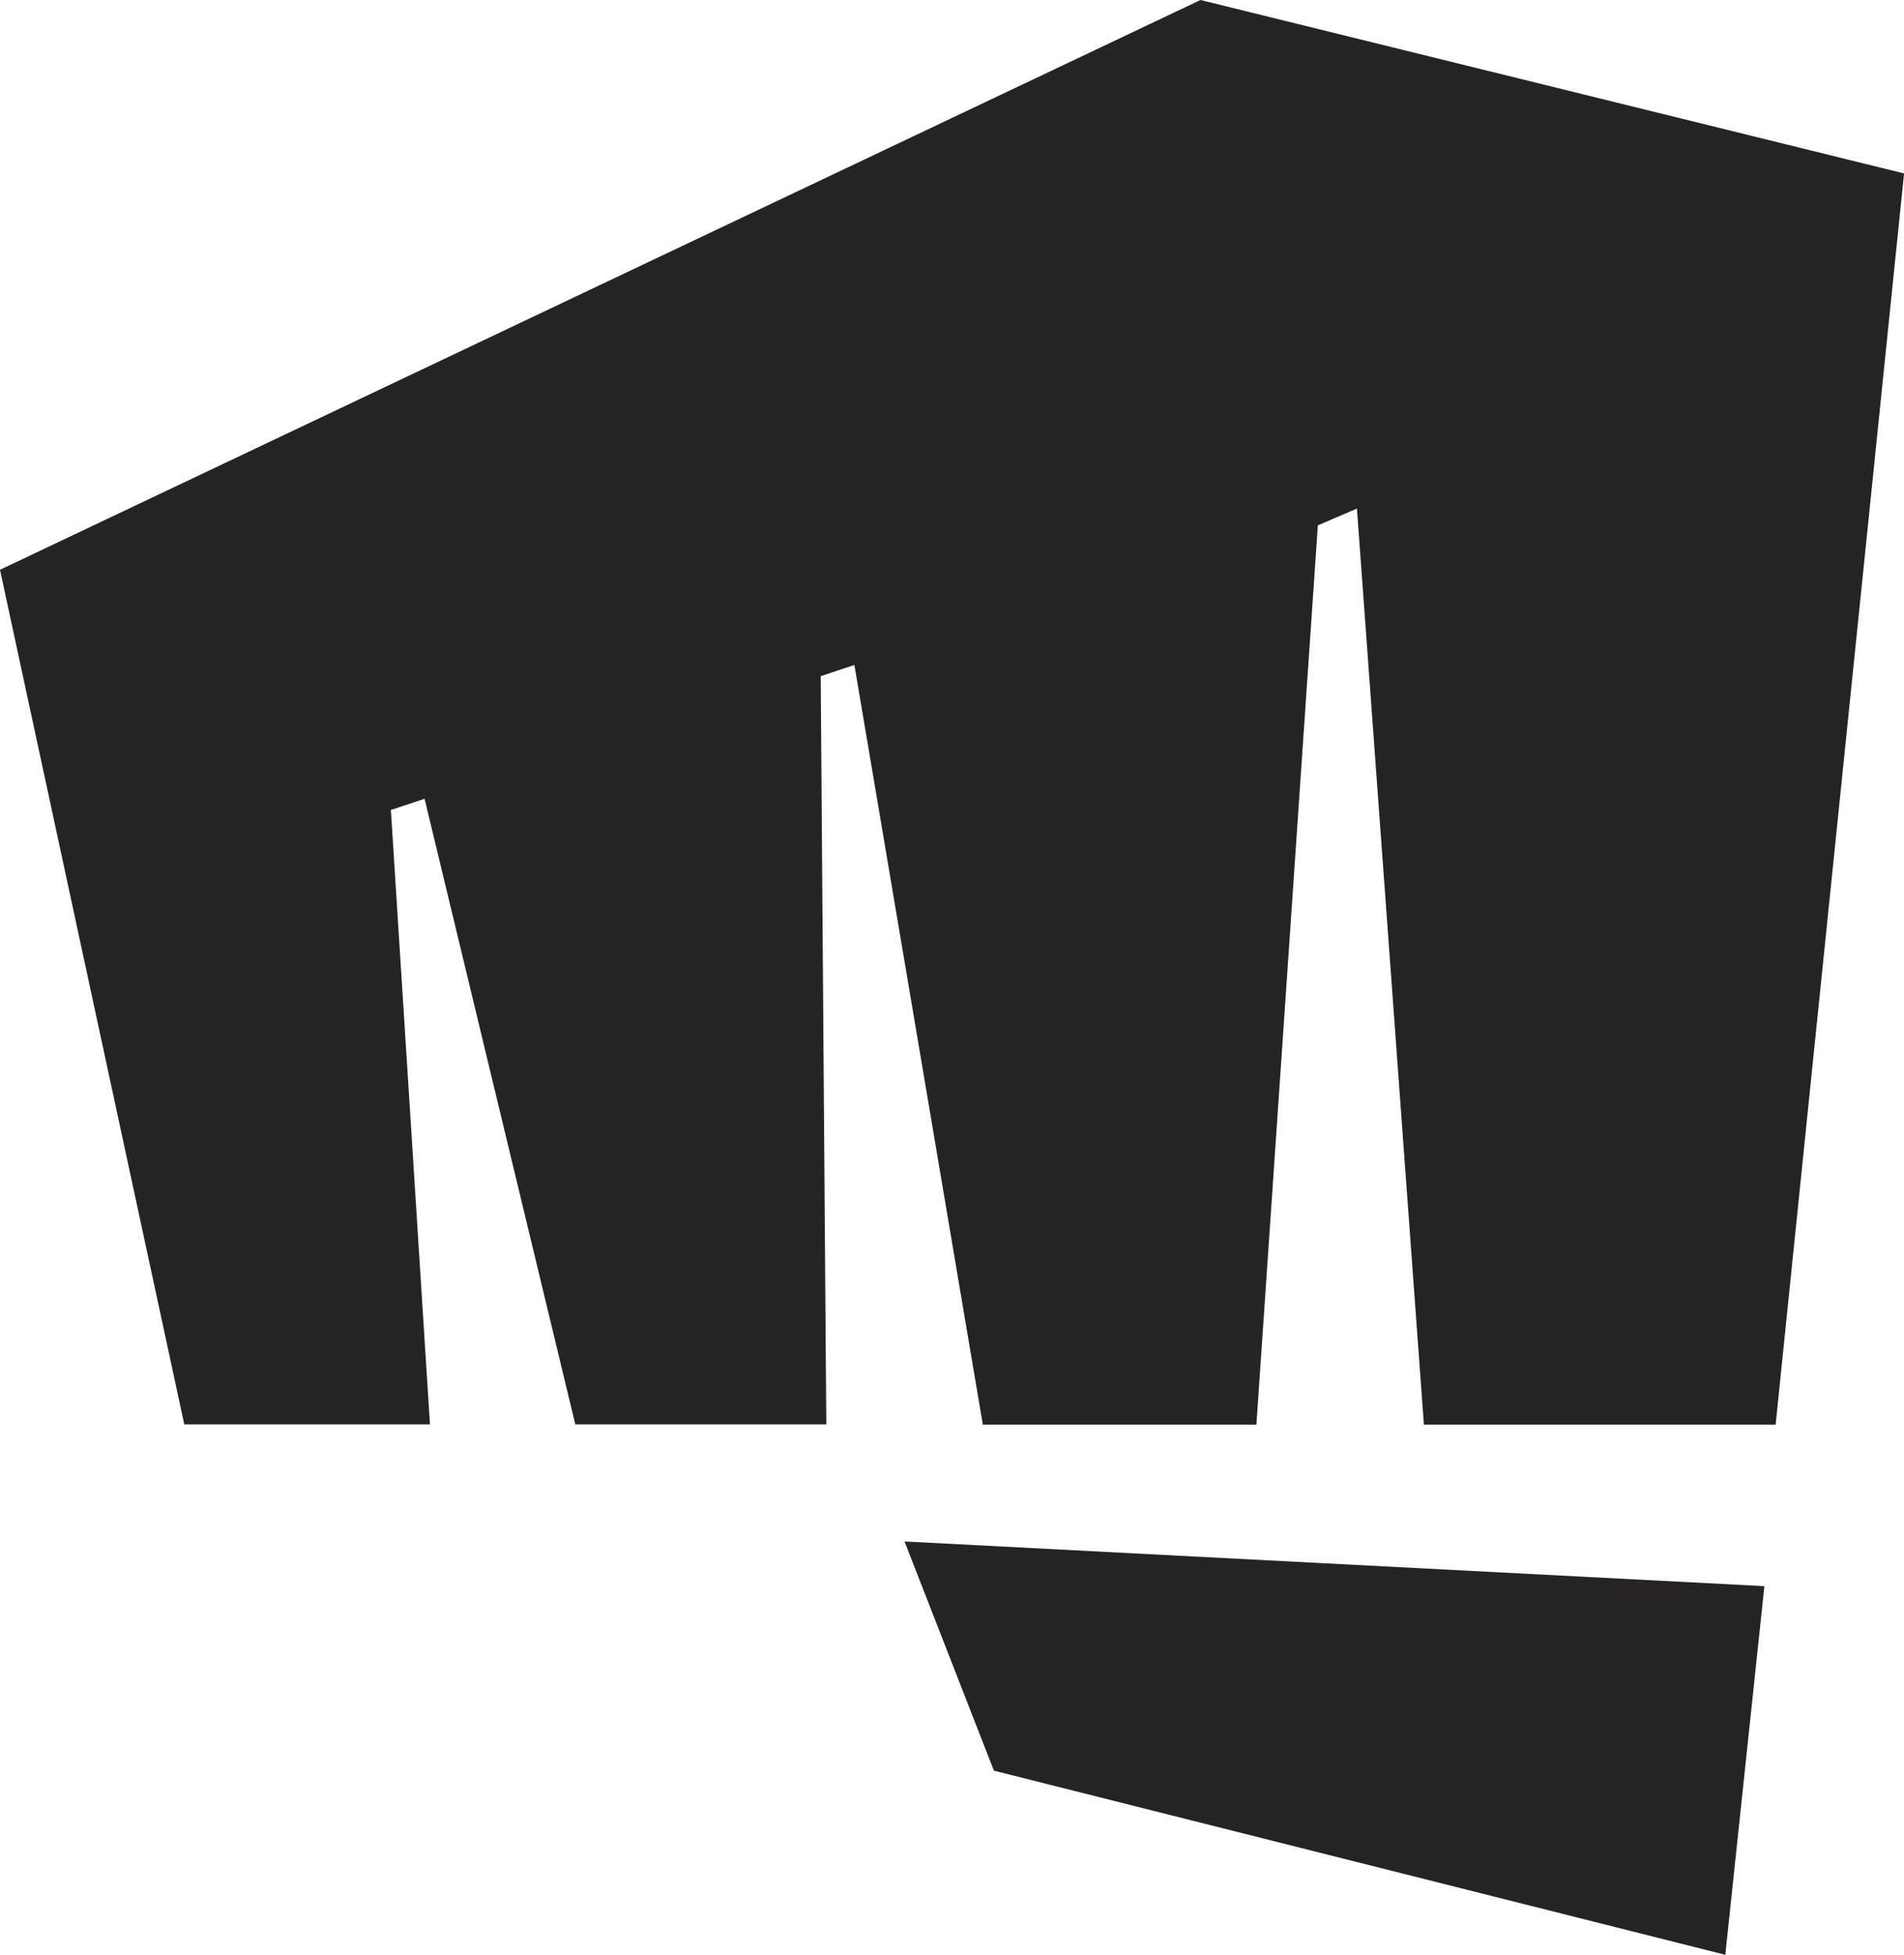
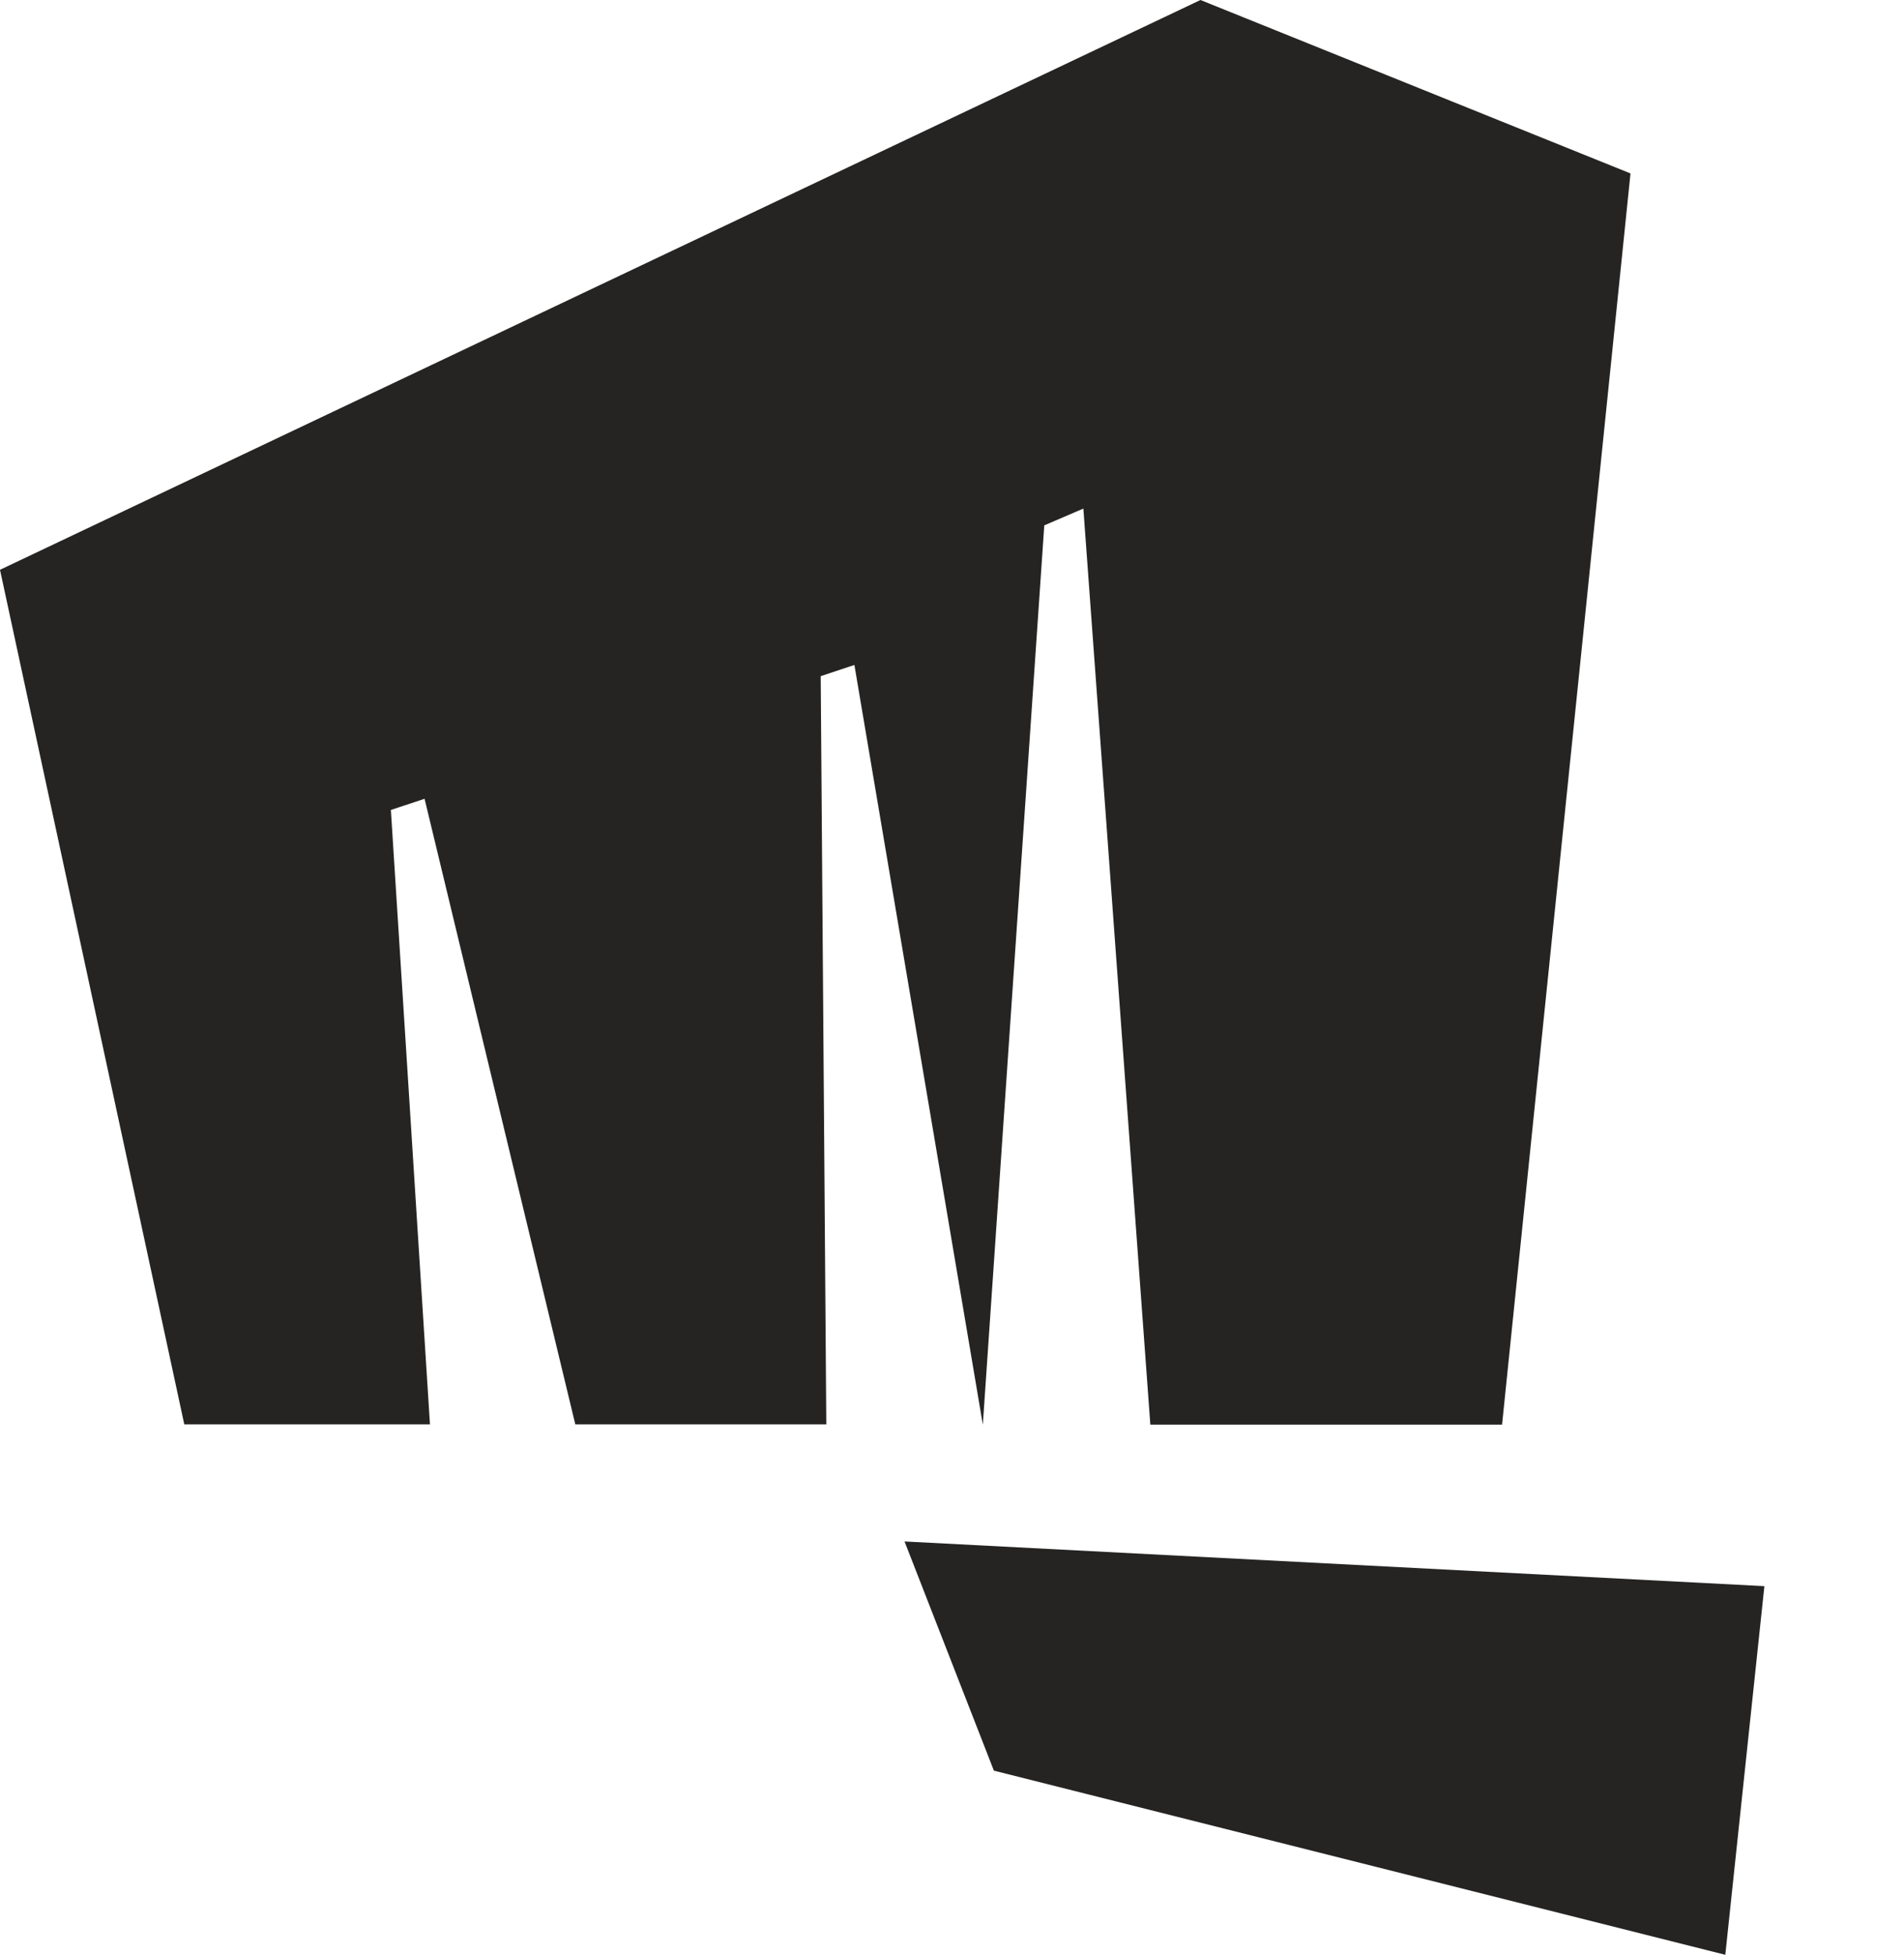
<svg xmlns="http://www.w3.org/2000/svg" width="28.257" height="29.002" viewBox="0 0 28.257 29.002">
-   <path id="path2-7" d="M274.187,283.315l-1.326-3.4,12.761.663-.58,5.469Zm3.066-26.268L259.437,265.5l2.735,12.678h3.646l-.58-9.115.5-.166,2.237,9.281H271.7l-.083-11.1.5-.166,1.906,11.27h4.06l.912-13.341.58-.249.994,13.59h5.22l1.906-18.562Z" transform="translate(-259.437 -257.047)" fill="#252423" />
+   <path id="path2-7" d="M274.187,283.315l-1.326-3.4,12.761.663-.58,5.469Zm3.066-26.268L259.437,265.5l2.735,12.678h3.646l-.58-9.115.5-.166,2.237,9.281H271.7l-.083-11.1.5-.166,1.906,11.27l.912-13.341.58-.249.994,13.59h5.22l1.906-18.562Z" transform="translate(-259.437 -257.047)" fill="#252423" />
</svg>